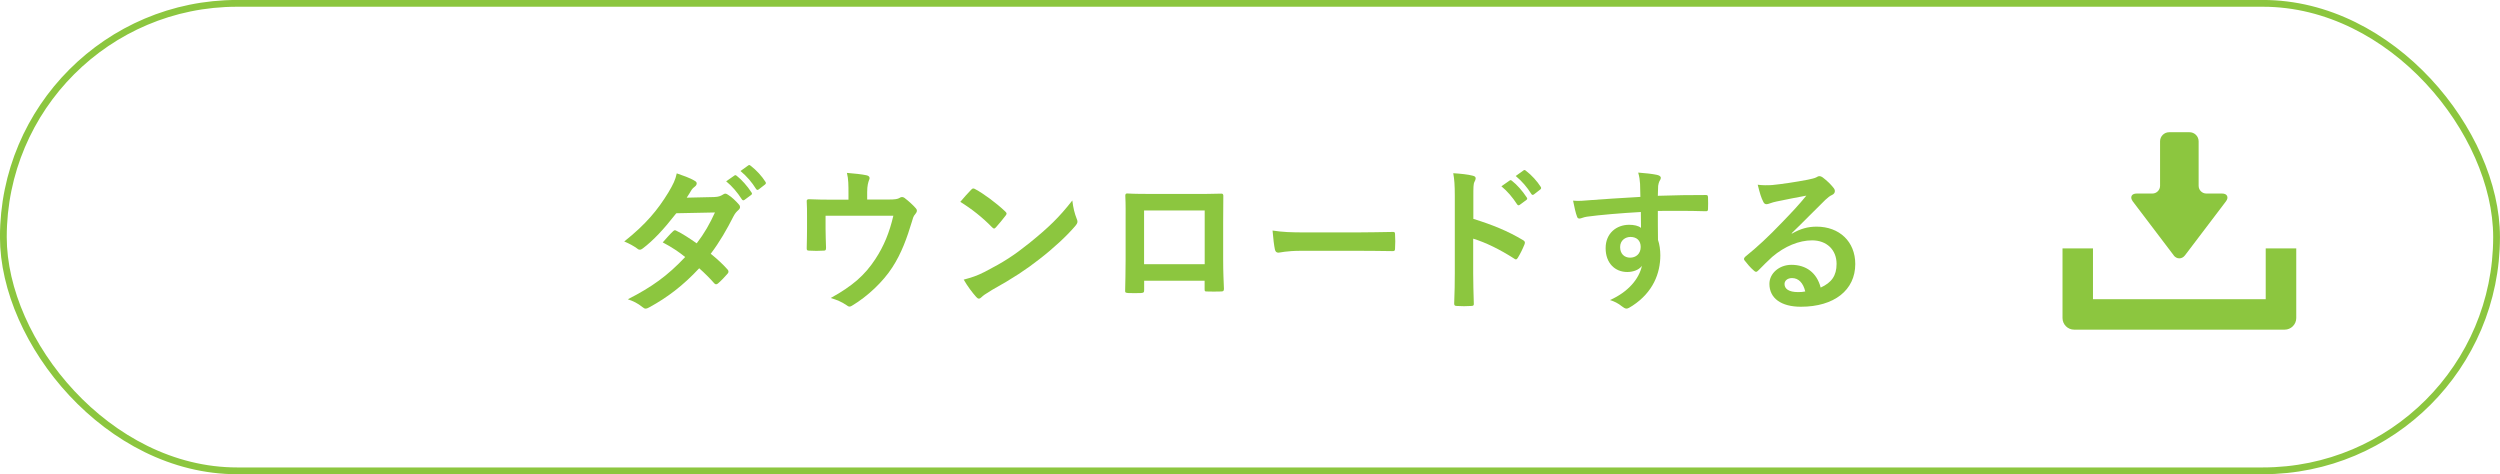
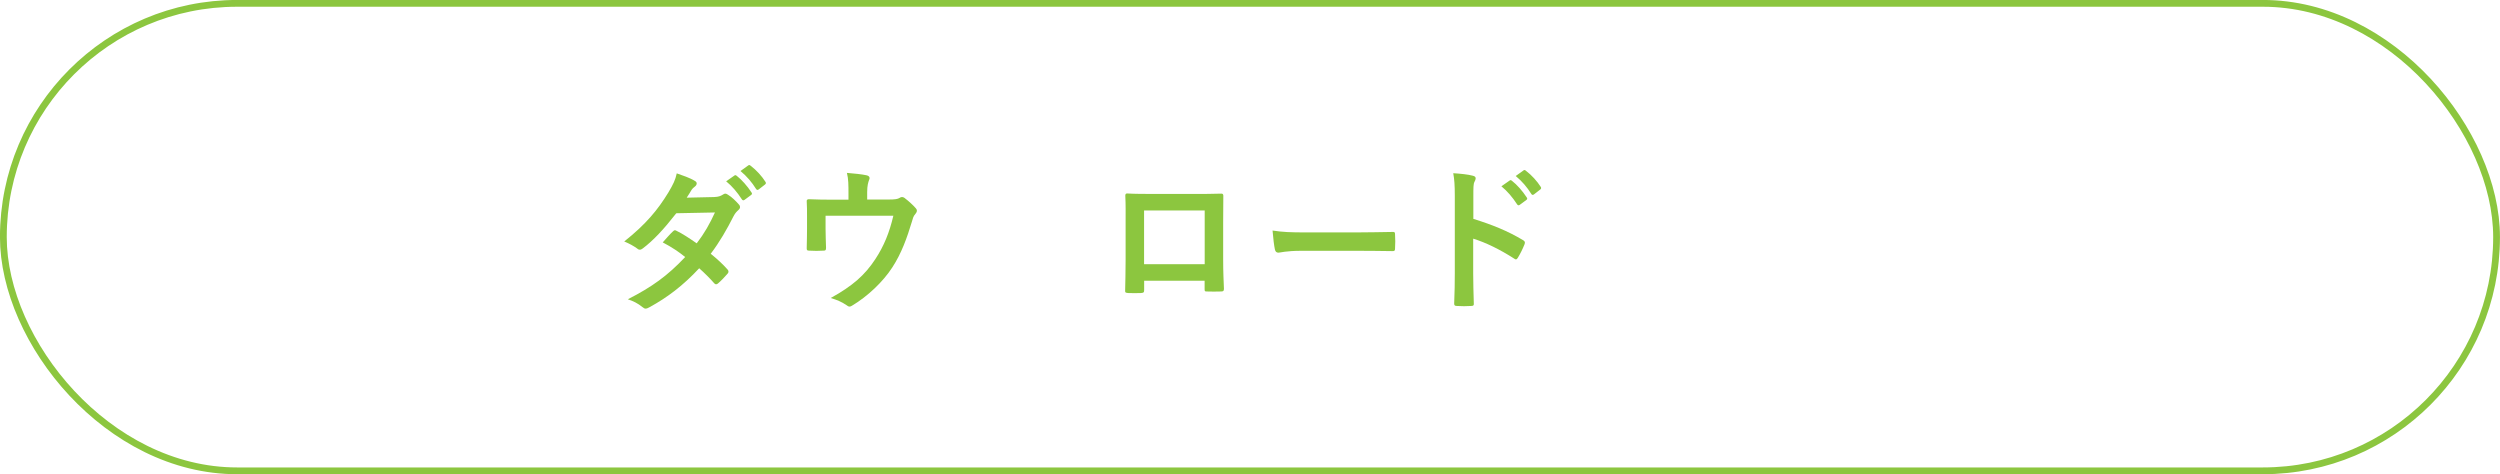
<svg xmlns="http://www.w3.org/2000/svg" id="_レイヤー_2" viewBox="0 0 320.87 60.87">
  <defs>
    <style>.cls-1{fill:none;stroke:#8cc63f;stroke-miterlimit:10;stroke-width:.87px;}.cls-2{fill:#8cc63f;stroke-width:0px;}</style>
  </defs>
  <g id="_レイヤー_1-2">
    <rect class="cls-1" x=".43" y=".43" width="320" height="60" rx="30" ry="30" />
    <path class="cls-2" d="M91.66,25.29c.58-.02.84-.14,1.1-.3.14-.1.24-.14.34-.14s.22.06.36.16c.44.26,1,.8,1.36,1.22.12.12.16.24.16.36s-.06.24-.22.38c-.2.18-.4.38-.6.76-.86,1.7-1.8,3.34-2.94,4.84.82.66,1.58,1.36,2.16,2.02.08.08.12.18.12.28,0,.08-.04.18-.12.26-.28.34-.9.98-1.24,1.26-.08.06-.16.1-.24.1-.06,0-.14-.04-.22-.12-.48-.56-1.28-1.36-1.94-1.94-2.04,2.2-4.1,3.76-6.38,5-.18.1-.34.18-.5.18-.12,0-.24-.06-.38-.18-.64-.52-1.2-.78-1.9-1.02,3.1-1.58,5.1-3.02,7.36-5.42-.76-.62-1.66-1.24-2.88-1.88.44-.48.86-1,1.32-1.42.08-.08.16-.14.26-.14.06,0,.12.04.2.08.72.34,1.6.92,2.58,1.6.96-1.24,1.7-2.54,2.34-3.96l-4.96.1c-1.64,2.1-2.94,3.48-4.28,4.5-.14.1-.26.18-.4.18-.1,0-.22-.04-.32-.14-.5-.36-1.02-.64-1.68-.92,2.8-2.22,4.3-4.06,5.66-6.28.64-1.08.9-1.62,1.08-2.46.68.24,1.72.58,2.34.98.16.08.22.2.22.32,0,.14-.1.3-.24.4-.18.12-.32.28-.42.42-.16.28-.28.48-.62,1l3.52-.08ZM94.26,22.53c.1-.08.18-.06.3.04.62.48,1.34,1.28,1.9,2.14.08.12.08.22-.06.32l-.84.62c-.14.1-.24.08-.34-.06-.6-.92-1.24-1.68-2.02-2.32l1.06-.74ZM96.04,21.23c.12-.08.18-.06.3.04.74.56,1.46,1.36,1.9,2.06.08.12.1.24-.06.36l-.8.62c-.16.12-.26.06-.34-.06-.54-.86-1.18-1.62-2-2.3l1-.72Z" />
    <path class="cls-2" d="M113.98,25.61c.94,0,1.24-.06,1.5-.22.08-.06.18-.1.28-.1.16,0,.32.08.44.2.4.3.98.82,1.34,1.24.1.1.14.2.14.3,0,.16-.08.3-.2.44-.26.26-.34.64-.44.98-.62,2.06-1.34,4.08-2.52,5.88-1.16,1.8-3.14,3.7-5.16,4.9-.12.08-.22.12-.32.12-.14,0-.26-.08-.42-.2-.62-.42-1.2-.66-2-.9,2.82-1.56,4.38-2.94,5.72-4.98,1.12-1.7,1.82-3.44,2.32-5.58h-8.7v1.68c0,.8.04,1.62.06,2.42,0,.32-.06.38-.32.38-.6.04-1.24.04-1.84,0-.26,0-.32-.06-.32-.3.02-1.02.04-1.68.04-2.48v-1.62c0-.64,0-1.36-.04-1.94-.02-.18.1-.26.28-.26.94.04,2.04.06,3.04.06h2.04v-.78c0-1.06,0-1.88-.2-2.66.98.08,1.92.18,2.48.3.4.08.52.3.36.62-.1.28-.24.7-.24,1.54v.96h2.68Z" />
-     <path class="cls-2" d="M124.65,24.35c.08-.1.18-.16.28-.16.08,0,.16.04.26.1,1.02.54,2.68,1.76,3.82,2.84.12.12.18.2.18.28s-.04.16-.12.26c-.3.4-.96,1.2-1.24,1.5-.1.1-.16.16-.24.16s-.16-.06-.26-.16c-1.2-1.24-2.64-2.38-4.08-3.26.44-.54,1.02-1.16,1.4-1.56ZM126.39,34.89c2.44-1.26,3.74-2.1,5.76-3.72,2.44-1.98,3.78-3.26,5.48-5.44.12,1,.3,1.68.56,2.34.06.14.1.26.1.38,0,.18-.1.34-.32.6-1.06,1.24-2.78,2.84-4.6,4.24-1.66,1.3-3.34,2.42-6.04,3.92-.9.54-1.16.74-1.34.92-.12.12-.24.2-.36.2-.1,0-.22-.08-.34-.22-.5-.56-1.12-1.38-1.6-2.22,1.02-.28,1.64-.46,2.7-1Z" />
    <path class="cls-2" d="M146.85,36.03v1.18c0,.34-.08.38-.44.4-.5.02-1.08.02-1.58,0-.34-.02-.44-.06-.42-.3.02-1.04.06-2.46.06-3.98v-4.9c0-1.08.02-2.16-.04-3.32,0-.2.08-.28.22-.28,1.06.06,2.24.06,3.58.06h4.76c1.3,0,2.82,0,3.76-.04.22,0,.28.1.26.4,0,.98-.02,2.06-.02,3.24v4.78c0,1.74.06,2.72.1,3.8,0,.28-.1.34-.38.34-.6.02-1.24.02-1.84,0-.24,0-.26-.04-.26-.32v-1.06h-7.76ZM154.62,27.01h-7.78v6.9h7.78v-6.9Z" />
    <path class="cls-2" d="M167.03,32.19c-1.98,0-2.74.24-2.94.24-.24,0-.4-.12-.46-.42-.1-.46-.22-1.4-.3-2.42,1.3.2,2.3.24,4.32.24h6.44c1.52,0,3.06-.04,4.6-.06.3-.02.36.04.36.28.04.6.04,1.28,0,1.88,0,.24-.08.32-.36.3-1.5-.02-2.98-.04-4.46-.04h-7.2Z" />
    <path class="cls-2" d="M189.1,28.09c2.44.76,4.38,1.54,6.36,2.72.22.12.32.26.22.52-.26.66-.58,1.28-.86,1.74-.08.14-.16.22-.26.22-.06,0-.14-.02-.22-.1-1.84-1.18-3.64-2.06-5.26-2.56v4.42c0,1.3.04,2.48.08,3.92.02.24-.08.3-.36.3-.58.04-1.2.04-1.78,0-.28,0-.38-.06-.38-.3.06-1.48.08-2.66.08-3.94v-9.84c0-1.5-.06-2.16-.2-2.96.92.06,1.92.16,2.5.32.28.06.38.18.38.34,0,.12-.06.28-.16.46-.14.26-.14.76-.14,1.88v2.86ZM193.76,23.17c.1-.08.18-.06.3.04.62.48,1.34,1.28,1.9,2.14.08.12.08.22-.06.32l-.84.62c-.14.1-.24.08-.34-.06-.6-.92-1.24-1.68-2.02-2.32l1.06-.74ZM195.54,21.87c.12-.08.18-.06.3.04.74.56,1.46,1.36,1.9,2.06.08.12.1.24-.06.36l-.8.62c-.16.12-.26.06-.34-.06-.54-.86-1.18-1.62-2-2.3l1-.72Z" />
-     <path class="cls-2" d="M210.5,23.61c-.04-.58-.08-.86-.24-1.46.9.06,1.86.18,2.34.28.34.06.56.2.56.38,0,.16-.06.26-.18.46-.06.12-.12.32-.16.58-.02.26-.02.52-.04,1.28,2.16-.08,4.22-.1,6.14-.1.24,0,.28.04.3.3.02.5.02,1.02,0,1.52,0,.22-.1.28-.34.26-2.08-.06-4.02-.06-6.1-.04,0,1.22,0,2.5.02,3.72.2.54.3,1.32.3,1.98,0,2.32-.94,4.74-3.56,6.46-.34.22-.6.38-.78.38s-.4-.14-.6-.3c-.46-.38-1-.64-1.52-.8,2.34-1.04,3.74-2.72,4.1-4.4-.4.58-1.22.8-1.88.8-1.58,0-2.78-1.14-2.78-3.06s1.4-3,3.02-3c.6,0,1.2.12,1.52.4,0-.7-.02-1.38-.02-2.04-2.52.14-5.34.38-6.92.6-.44.06-.76.24-.94.24-.2,0-.28-.08-.34-.28-.16-.4-.34-1.2-.5-2.02.74.08,1.38,0,2.44-.08,1.22-.1,3.8-.26,6.2-.4-.02-.62-.02-1.12-.04-1.66ZM207.94,31.71c0,.88.56,1.36,1.28,1.36s1.36-.46,1.36-1.38c0-.82-.52-1.28-1.32-1.28-.62,0-1.32.42-1.32,1.3Z" />
-     <path class="cls-2" d="M229.98,29.99c1.12-.64,2.06-.9,3.18-.9,2.92,0,4.96,1.92,4.96,4.8,0,3.34-2.7,5.48-6.98,5.48-2.52,0-4.04-1.08-4.04-2.94,0-1.34,1.26-2.44,2.82-2.44,1.88,0,3.26,1,3.76,2.92,1.4-.64,2.04-1.52,2.04-3.04,0-1.82-1.28-3.02-3.14-3.02-1.66,0-3.5.74-5.12,2.12-.58.52-1.14,1.1-1.74,1.7-.14.14-.24.22-.34.22-.08,0-.18-.06-.3-.18-.42-.36-.86-.88-1.18-1.3-.12-.16-.06-.3.1-.46,1.56-1.26,2.94-2.54,4.74-4.42,1.24-1.28,2.18-2.28,3.1-3.42-1.2.22-2.62.5-3.86.76-.26.06-.52.12-.84.24-.1.04-.3.1-.4.1-.2,0-.34-.1-.44-.34-.24-.46-.42-1.02-.7-2.16.6.08,1.26.08,1.86.04,1.22-.12,2.98-.38,4.54-.68.5-.1.9-.2,1.1-.3.1-.06.28-.16.38-.16.2,0,.32.06.46.16.6.46,1,.86,1.34,1.28.16.18.22.32.22.48,0,.2-.12.38-.34.48-.34.16-.5.3-.88.64-1.46,1.42-2.8,2.82-4.32,4.28l.02.06ZM230,35.69c-.58,0-.96.34-.96.76,0,.62.54,1.04,1.74,1.04.36,0,.62-.02.92-.08-.26-1.1-.86-1.72-1.7-1.72Z" />
-     <path class="cls-2" d="M278.98,32.77c.19.25.45.39.73.39s.54-.14.73-.39l5.25-6.92c.2-.26.25-.51.15-.71-.1-.2-.33-.3-.65-.3h-2.01c-.54,0-.99-.44-.99-.99v-5.71c0-.65-.53-1.17-1.17-1.17h-2.61c-.65,0-1.17.53-1.17,1.17v5.71c0,.54-.44.99-.99.99h-2.01c-.32,0-.56.11-.65.3-.1.2-.04.45.15.71l5.25,6.92Z" />
-     <path class="cls-2" d="M290.8,31.88v6.52h-22.17v-6.52h-3.91v8.94c0,.82.67,1.49,1.49,1.49h27.02c.82,0,1.49-.67,1.49-1.49v-8.94h-3.91Z" />
  </g>
</svg>